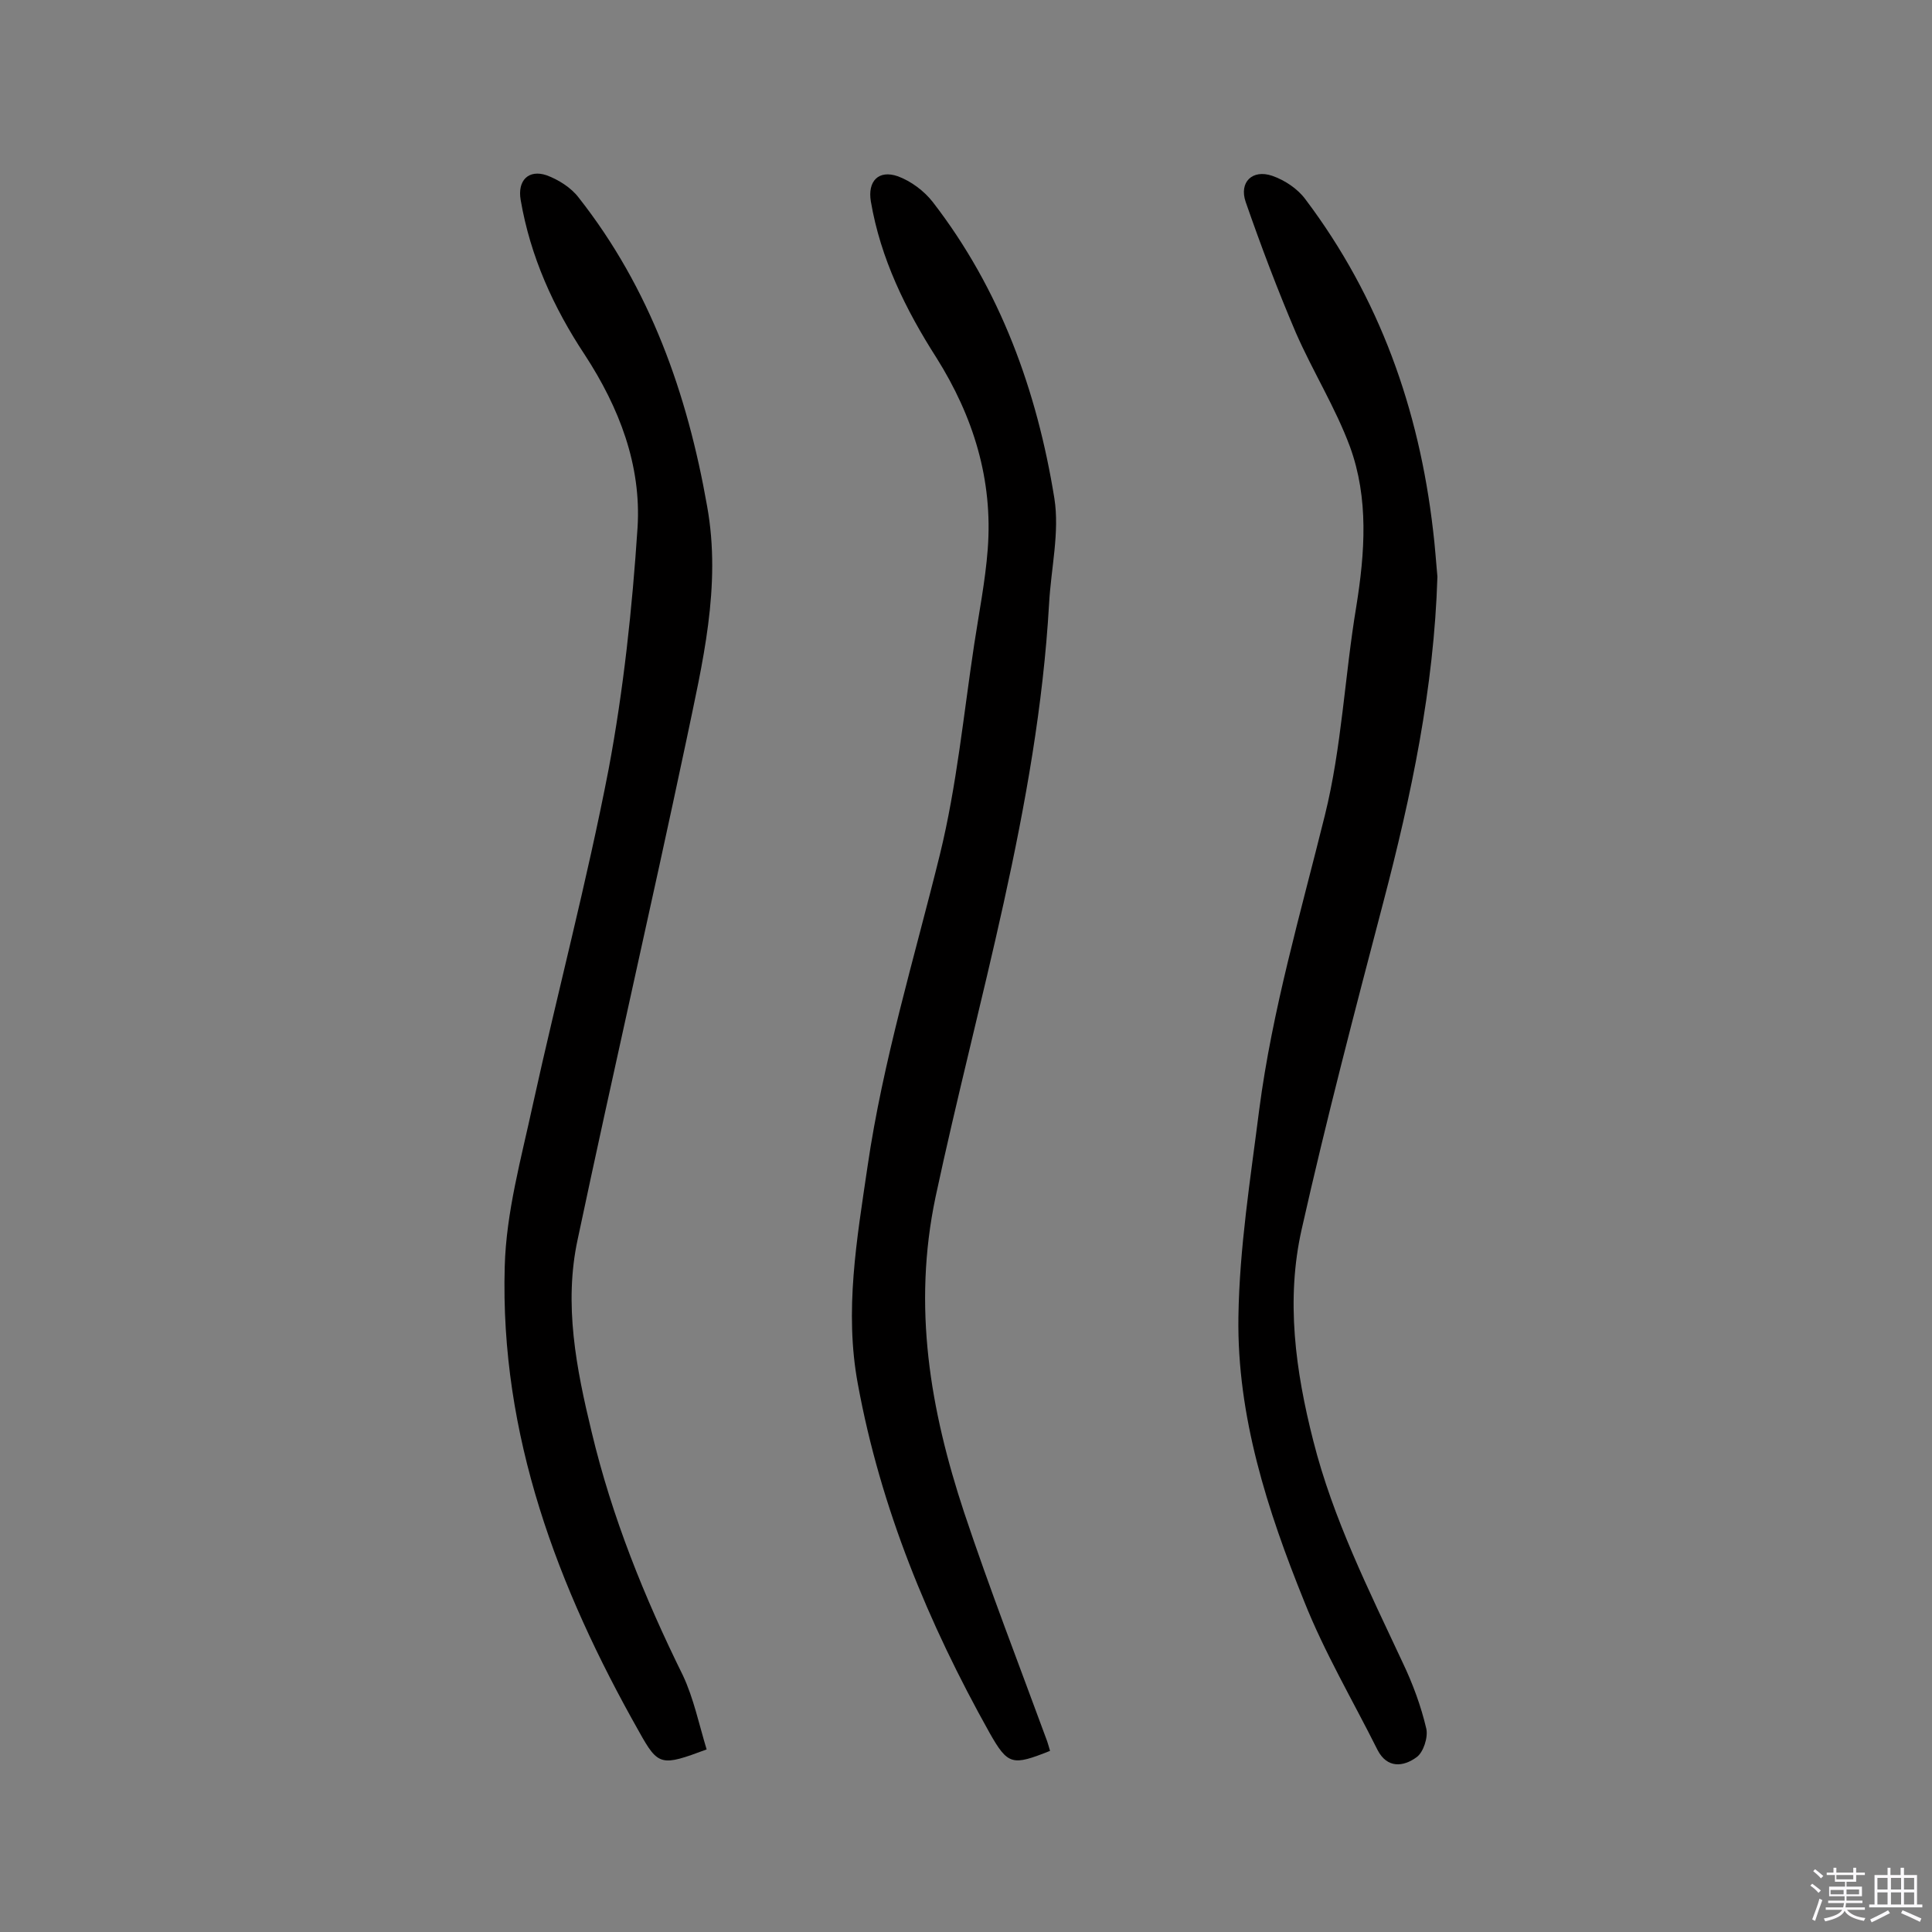
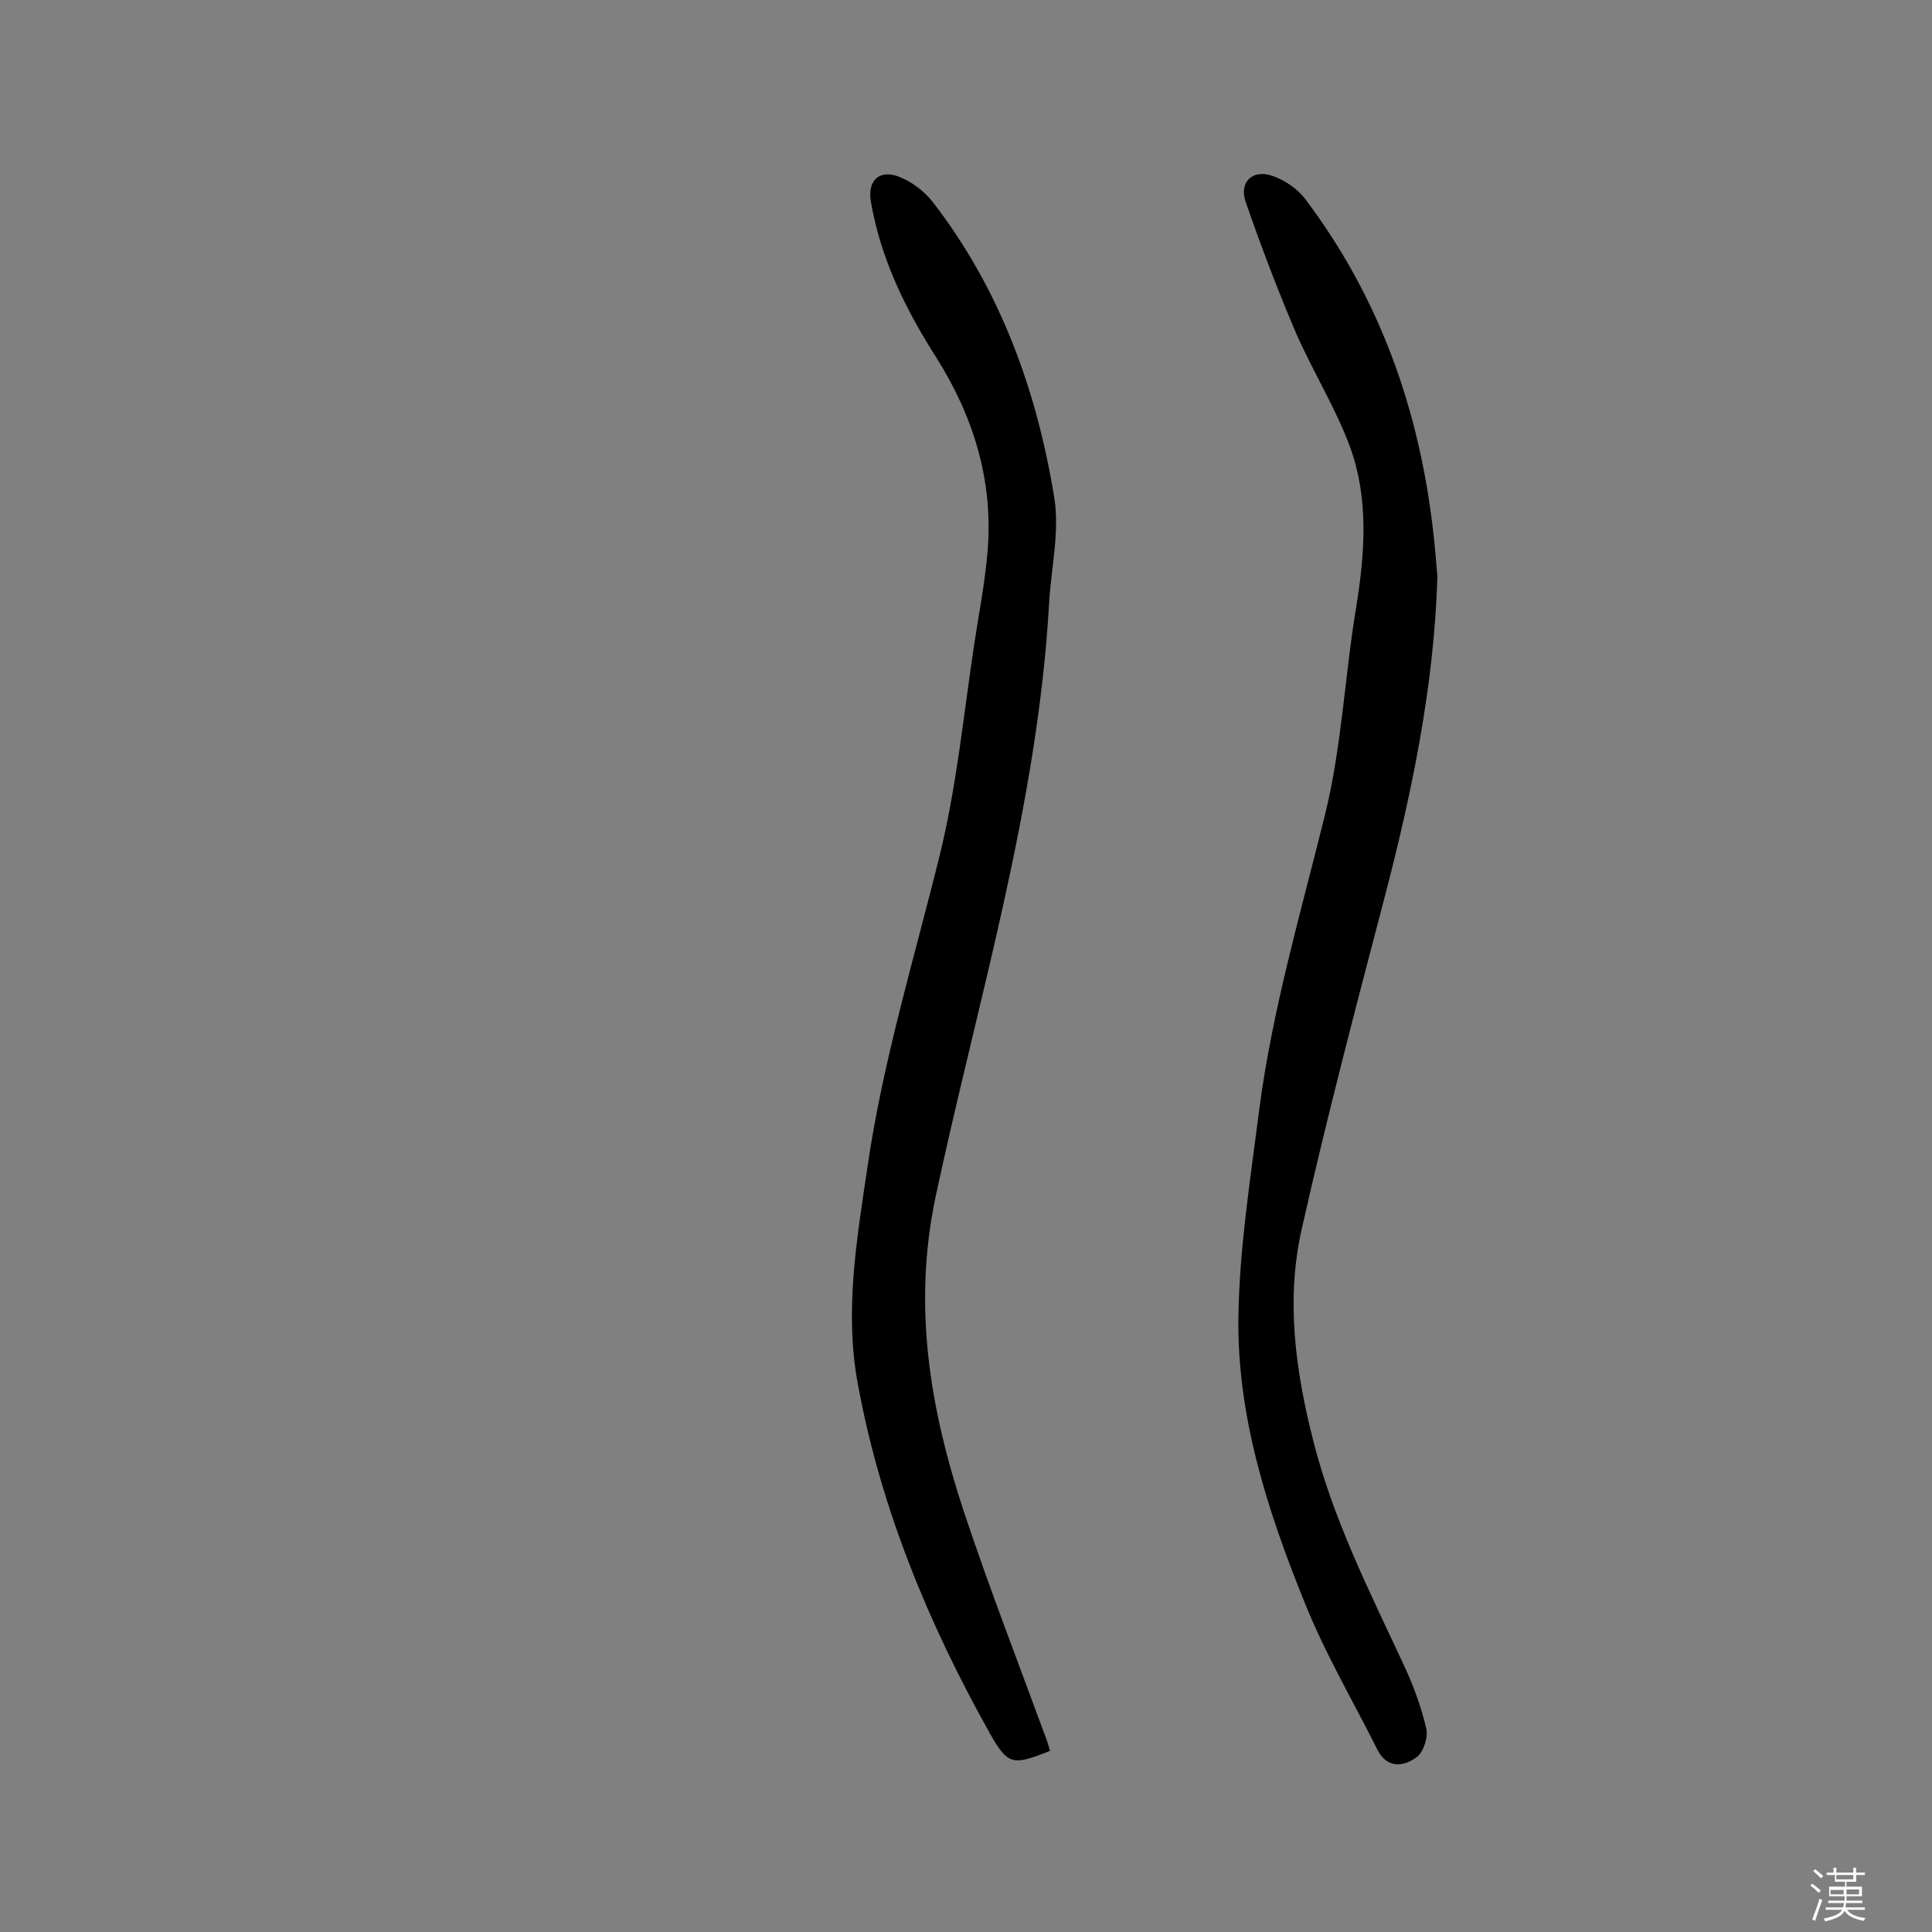
<svg xmlns="http://www.w3.org/2000/svg" enable-background="new 0 0 400 400" viewBox="0 0 400 400">
  <rect x="0" y="0" width="400" height="400" fill="#808080" stroke="none" />
  <path d="m374.8 390.4.4-.4c.7.5 1.3 1 1.8 1.4l-.5.5c-.5-.6-1.1-1.1-1.7-1.5zm1 7.3-.6-.3c.5-1.4 1.1-2.8 1.5-4.3.2.1.4.2.6.3-.5 1.3-1 2.8-1.5 4.3zm-.4-10.3.4-.4c.4.3 1 .8 1.7 1.4l-.5.5c-.4-.5-1-1-1.6-1.5zm2.5.3h1.7v-1h.6v1h3.5v-1h.6v1h1.8v.5h-1.8v1.4h-2v1h3.2v2h-3.2v.9h3.3v.5h-3.4c0 .3-.1.6-.1.9h4v.5h-3.7c.7.9 1.9 1.5 3.8 1.7-.1.2-.2.4-.3.6-2.1-.4-3.5-1.1-4-2.1-.4 1-1.8 1.7-4 2.2-.1-.2-.2-.4-.3-.6 2.1-.4 3.4-1 3.8-1.8h-3.4v-.5h3.6c.1-.3.1-.6.2-.9h-3.3v-.5h3.4c0-.3 0-.6 0-.9h-3.2v-2h3.3v-1h-2.1v-1.4h-1.7v-.5zm1.1 3.5v1h2.7c0-.3 0-.4 0-.4 0-.1 0-.2 0-.2 0-.1 0-.2 0-.3h-2.7zm1.2-3v.9h3.5v-.9zm4.7 3h-2.6v.6.4h2.6z" fill="#fbfafc" />
-   <path d="m393.6 386.7h.6v1.5h2.7v6.1h1.1v.6h-11v-.6h1.1v-6.1h2.7v-1.5h.6v1.5h2.1v-1.5zm-2.7 8.8.4.6c-1.2.6-2.5 1.3-3.8 1.9-.1-.2-.2-.4-.3-.6 1.2-.6 2.5-1.2 3.7-1.9zm-2.2-6.7v2.4h2.1v-2.4zm0 3v2.5h2.1v-2.5zm2.8-3v2.4h2.1v-2.4zm0 3v2.5h2.1v-2.5zm6 6.1c-1.4-.7-2.7-1.3-3.9-1.8l.3-.6c1.5.6 2.7 1.2 3.9 1.7zm-1.2-9.1h-2.1v2.4h2.1zm-2.1 3v2.5h2.1v-2.5z" fill="#fbfafc" />
  <g fill="#010000">
-     <path d="m146.3 362.2c-9.4 3.5-10 3.5-14-3.7-16.9-29.9-28.8-61.4-27.8-96.3.3-11.2 3.4-22.3 5.8-33.4 5.1-23.2 11.2-46.2 15.7-69.5 3.1-16.5 4.9-33.4 6-50.1.8-12.9-3.8-24.8-10.9-35.7-6.5-9.8-11.3-20.4-13.3-32.1-.7-4 1.6-6.4 5.4-5.1 2.4.9 5 2.5 6.6 4.6 14.8 18.8 22.5 40.6 26.6 63.9 3 16.6-1 32.6-4.3 48.5-7.3 34.5-15.2 68.8-22.5 103.3-2.9 13.4-.3 26.7 2.9 39.9 4.2 17.6 10.9 34.2 18.9 50.4 2.2 4.7 3.3 10 4.9 15.3z" />
    <path d="m217.4 362.5c-7.8 3.1-8.7 3-12.5-3.7-12.7-22.7-22.6-46.6-27.3-72.3-2.8-15.1-.2-29.9 2-44.9 3.2-22 9.7-43.2 15-64.7 3.5-14.3 4.9-29 7.1-43.5 1-6.6 2.3-13.1 2.8-19.7 1.1-14.4-3-27.5-10.6-39.6-6.4-10-11.6-20.6-13.6-32.4-.7-4.2 1.6-6.6 5.6-5.2 2.7 1 5.4 3 7.2 5.3 14 18.1 21.6 39.1 25.2 61.4 1.1 7-.7 14.5-1.1 21.8-2.4 42-14.8 82.1-23.5 122.8-4.8 22.8-1.1 44.1 5.9 65.3 5.3 15.9 11.4 31.6 17.2 47.4.2.6.4 1.3.6 2z" />
    <path d="m297.6 119.4c-.7 23-5.4 45.3-11.2 67.4-5.9 22.5-11.8 45-16.9 67.7-3.3 14.6-1.3 29.3 2.4 43.8 4.1 16.2 11.5 30.9 18.5 45.9 2.1 4.4 3.8 9 4.9 13.7.4 1.8-.6 4.9-2 5.9-2.7 2-6.1 2.4-8.1-1.5-5.1-10.2-11-20.2-15.2-30.8-7.6-18.8-13.9-38.3-13.6-58.8.2-14.3 2.5-28.7 4.3-42.9 2.7-20.7 8.6-40.8 13.6-61 3.5-14.1 4.1-28.8 6.5-43.2 1.8-11.2 2.6-22.4-1.3-33.1-3-8.1-7.7-15.6-11.2-23.6-3.8-8.9-7.2-17.9-10.4-27.1-1.4-4.1 1.4-6.8 5.5-5.4 2.6.9 5.3 2.7 6.9 4.9 15.3 20.3 23.5 43.4 26.4 68.5.4 3.2.6 6.4.9 9.6z" />
  </g>
</svg>